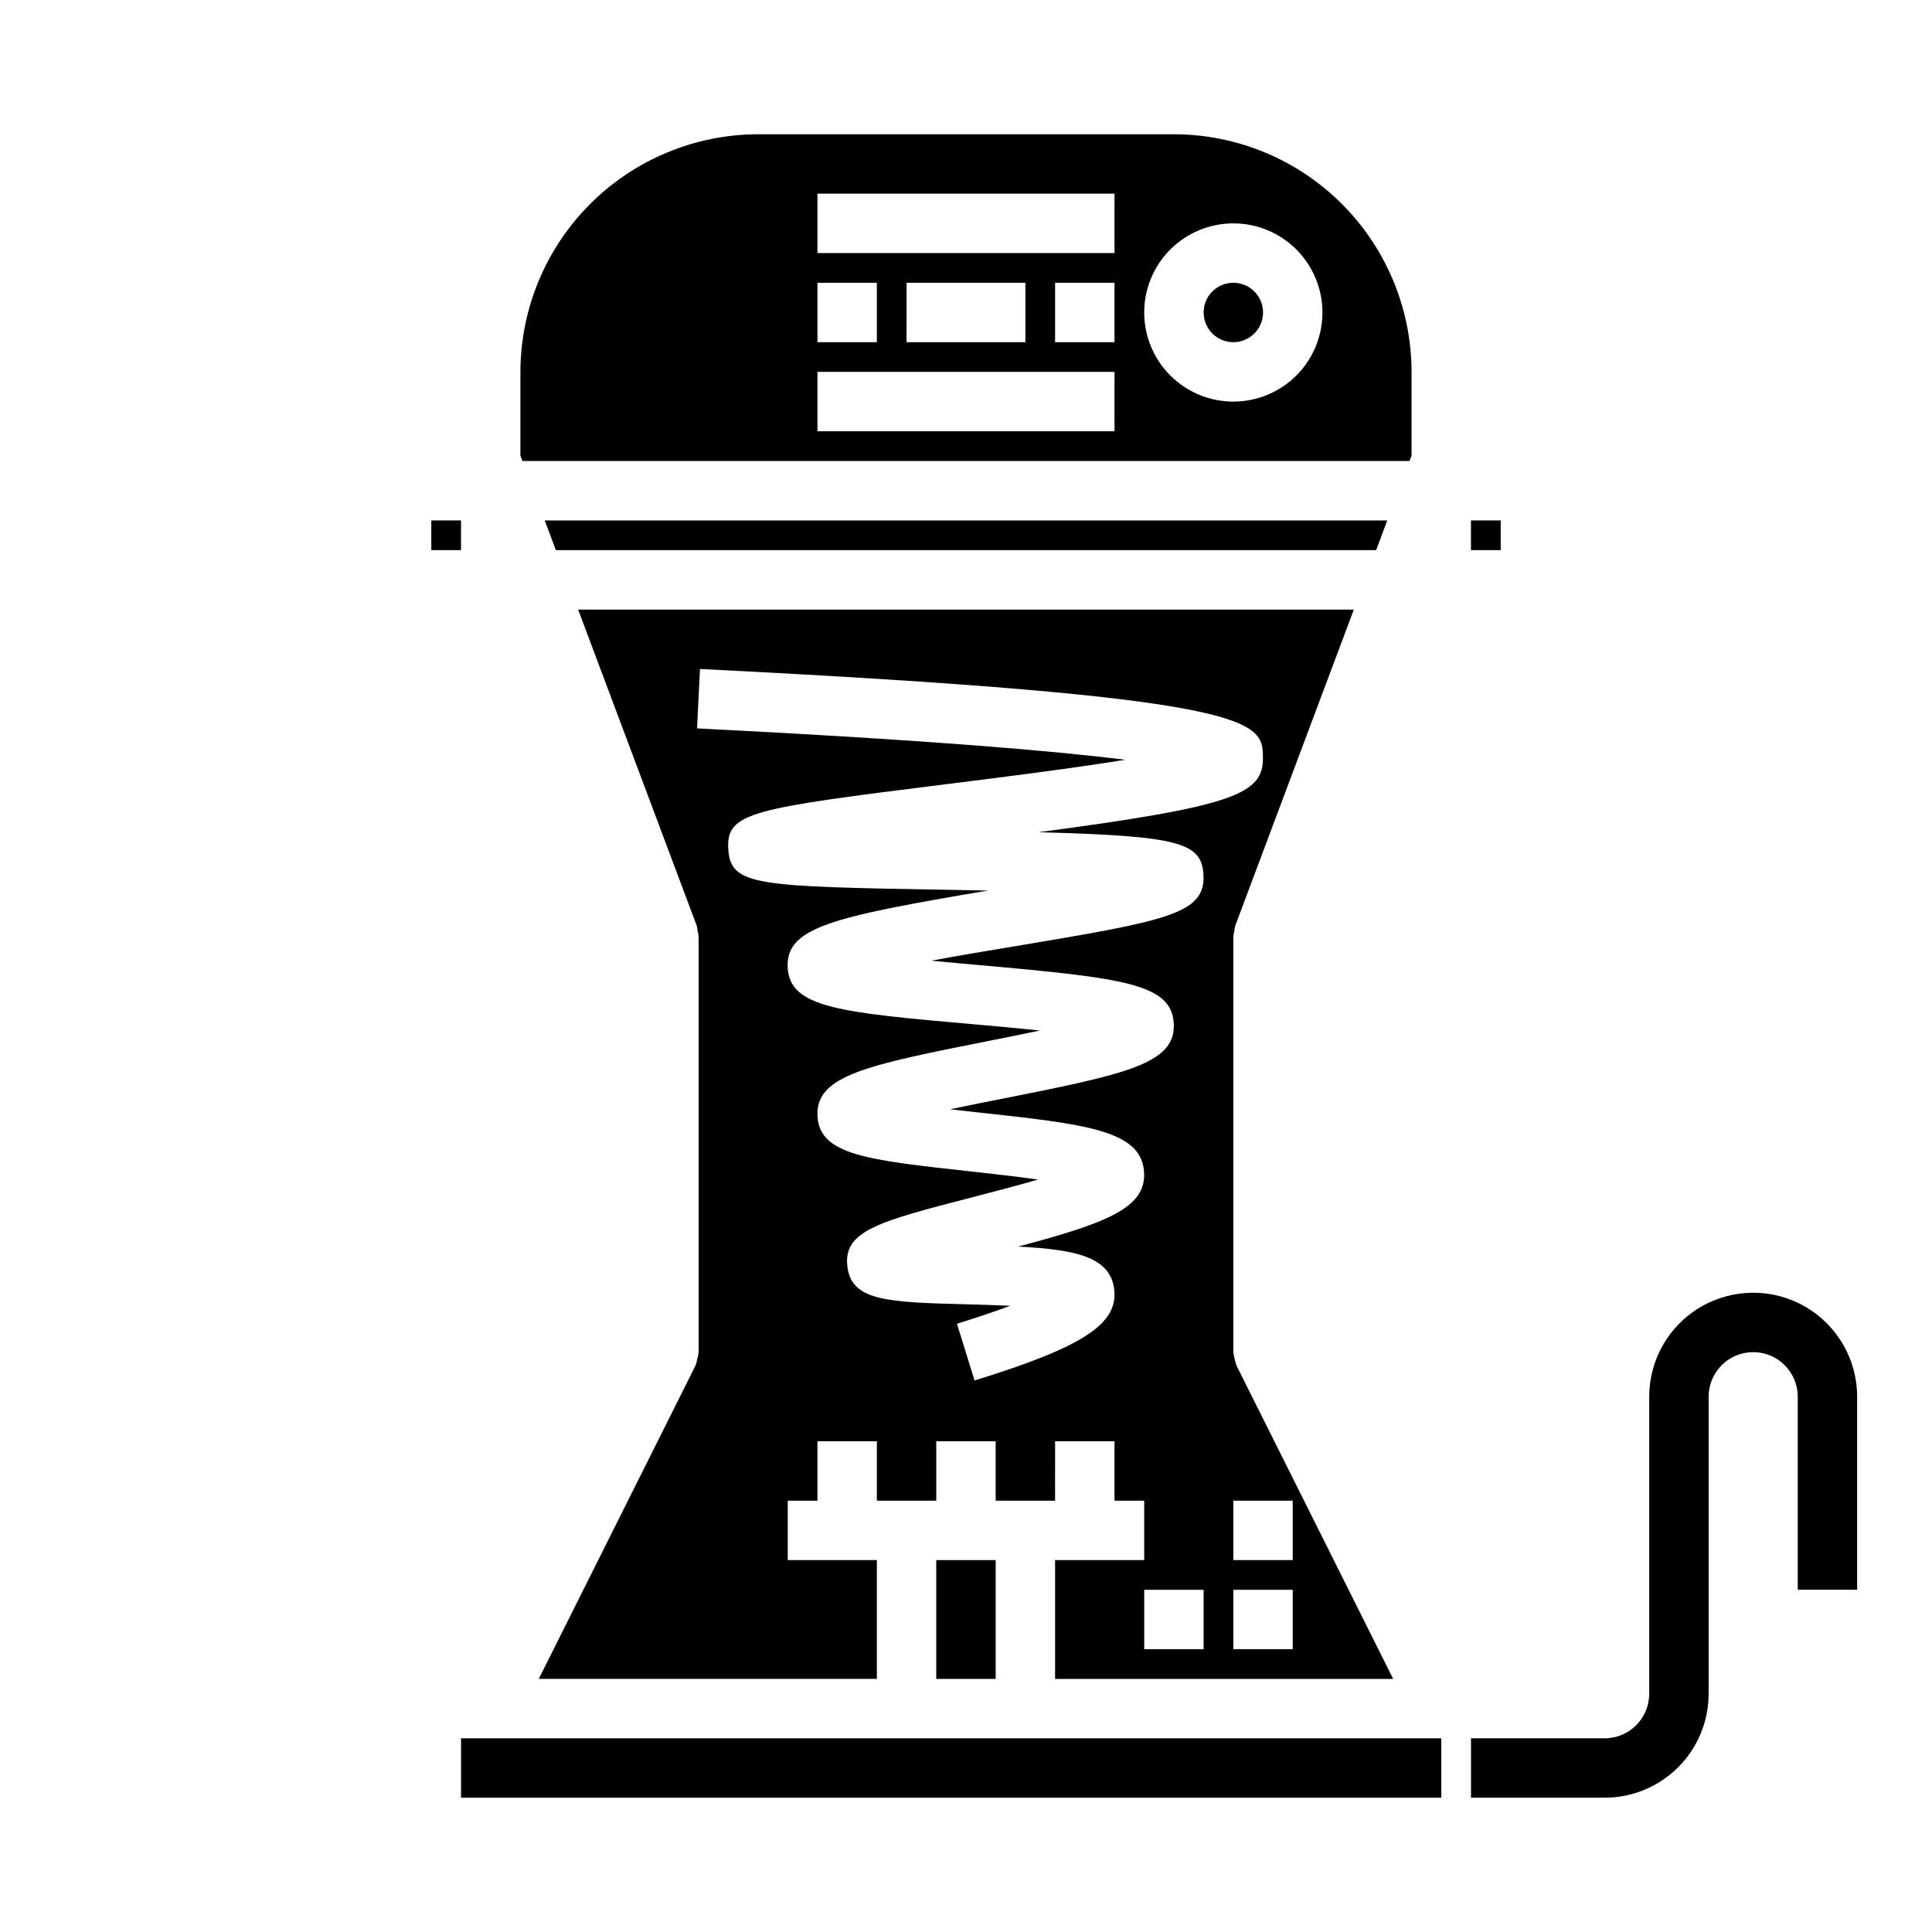
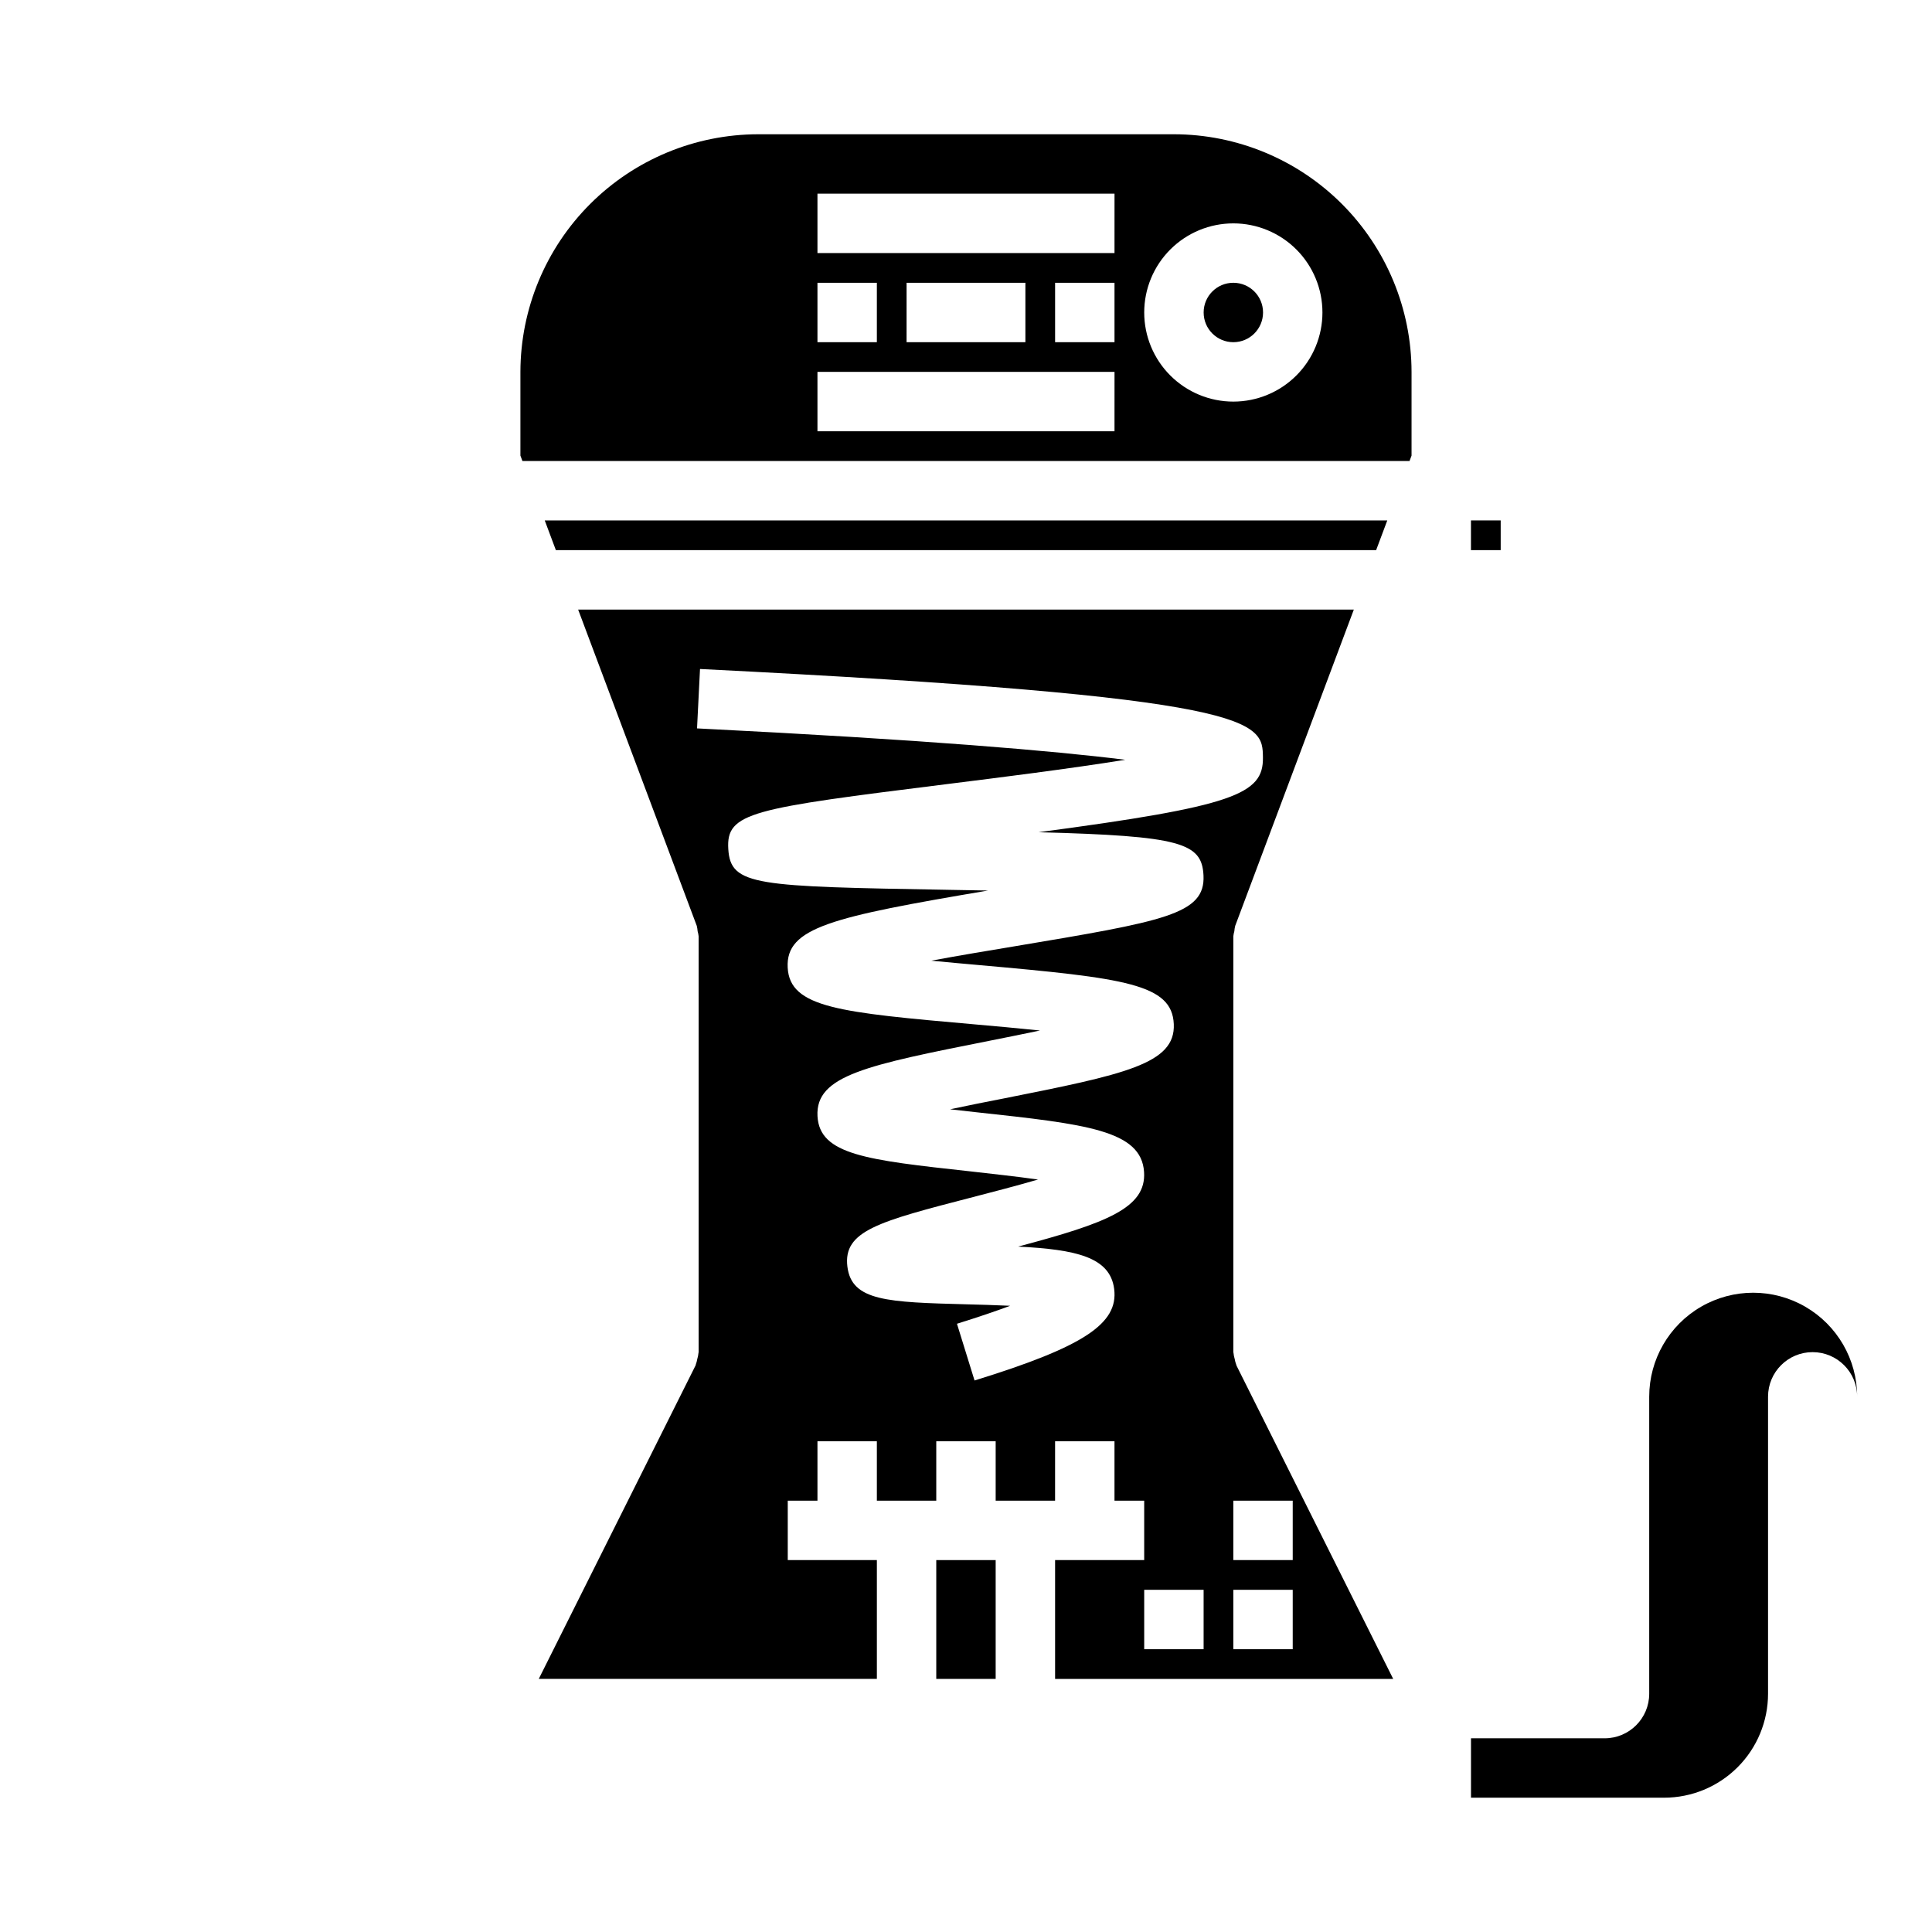
<svg xmlns="http://www.w3.org/2000/svg" fill="#000000" width="800px" height="800px" version="1.1" viewBox="144 144 512 512">
  <g>
    <path d="m384.25 541.7h7.871v-15.746h15.742v15.742h15.742l0.004-15.742h15.742v15.742h7.871v15.742l-23.613 0.004v31.488h89.602l-41.543-83.07c0-0.07 0-0.156-0.062-0.234v-0.004c-0.184-0.484-0.316-0.984-0.402-1.496-0.156-0.512-0.266-1.039-0.312-1.574 0-0.086-0.047-0.148-0.047-0.234v-110.19c0.047-0.453 0.137-0.898 0.266-1.336 0.035-0.484 0.109-0.965 0.23-1.434l31.441-83.82h-205.57l31.441 83.82c0.117 0.473 0.191 0.953 0.227 1.441 0.129 0.434 0.219 0.879 0.266 1.328v110.21c0 0.086-0.047 0.148-0.047 0.234-0.047 0.535-0.152 1.062-0.312 1.574-0.086 0.512-0.219 1.012-0.402 1.496 0 0.078 0 0.164-0.062 0.234l-41.543 83.051h89.602v-31.488h-23.617v-15.742h7.871v-15.746h15.742v15.742zm78.719 39.359h-15.742v-15.742h15.742zm23.617 0h-15.742v-15.742h15.742zm0-39.359v15.742h-15.742v-15.742zm-118.02-62.023c-1.156-9.523 8.227-11.949 33.312-18.445 4.922-1.273 11.398-2.953 17.215-4.644-6.07-0.859-12.832-1.574-17.949-2.164-27.441-3.008-39.965-4.375-40.5-14.648-0.559-10.793 13.043-13.5 45.91-20.027 3.938-0.789 8.535-1.699 13.066-2.652-5.926-0.613-12.098-1.172-17.32-1.629-35.668-3.148-49.02-4.352-49.555-15.066-0.527-10.598 11.562-13.383 53.098-20.402l-10.086-0.18c-51.516-0.906-58.137-1.016-58.75-10.801-0.613-9.785 6.062-10.738 58.109-17.246 13.562-1.691 32.273-4.039 47.098-6.422-18.895-2.363-52.844-5.289-113.49-8.32l0.789-15.742c148.99 7.438 149.07 13.84 149.18 23.516s-7.676 12.871-59.457 19.742c37.785 0.992 43.297 2.816 43.707 11.477 0.48 10.297-10.312 12.098-50.453 18.82-6.504 1.086-14.312 2.363-21.672 3.746 4.496 0.441 8.973 0.844 12.879 1.188 38.645 3.434 50.895 5.023 51.371 15.609 0.48 10.586-12.973 13.336-45.477 19.797-4.164 0.789-9.027 1.785-13.809 2.793 2.473 0.285 4.879 0.559 7.047 0.789 29.055 3.148 43.641 4.769 44.359 15.824 0.621 9.508-9.832 13.516-33.371 19.766 15.312 0.789 24.363 2.754 25.449 11.227 1.18 9.219-8.148 15.344-37 24.262l-4.66-15.035c5.871-1.828 10.484-3.41 14.098-4.762-4.039-0.188-8.18-0.309-11.469-0.387-20.949-0.559-30.547-0.816-31.664-9.98z" />
    <path d="m455.1 179.58h-110.21c-16.691 0.031-32.691 6.676-44.496 18.48-11.805 11.801-18.449 27.805-18.48 44.496v22.184l0.535 1.434h235.09l0.535-1.434v-22.184c-0.02-16.695-6.66-32.703-18.465-44.512-11.809-11.805-27.812-18.445-44.512-18.465zm-94.465 39.359h15.742v15.742l-15.742 0.004zm78.719 39.359h-78.719v-15.742h78.723zm-55.105-23.617 0.004-15.742h31.488v15.742zm55.105 0-15.742 0.004v-15.746h15.742zm0-23.617-78.719 0.004v-15.746h78.723zm31.488 39.359 0.004 0.004c-6.266 0-12.27-2.488-16.699-6.918-4.43-4.426-6.918-10.434-6.918-16.699 0-6.262 2.488-12.27 6.918-16.699 4.43-4.426 10.434-6.914 16.699-6.914 6.262 0 12.27 2.488 16.699 6.914 4.43 4.43 6.914 10.438 6.914 16.699 0 6.266-2.484 12.273-6.914 16.699-4.43 4.43-10.438 6.918-16.699 6.918z" />
-     <path d="m569.25 620.41h-35.422v-15.742h35.426-0.004c6.523 0 11.809-5.289 11.809-11.809v-78.719c0-9.844 5.25-18.941 13.777-23.863 8.523-4.922 19.027-4.922 27.551 0 8.523 4.922 13.777 14.02 13.777 23.863v51.168h-15.746v-51.168c0-6.523-5.285-11.809-11.809-11.809-6.519 0-11.805 5.285-11.805 11.809v78.719c0 7.309-2.906 14.316-8.07 19.48-5.168 5.168-12.176 8.07-19.484 8.07z" />
-     <path d="m266.18 604.67h259.78v15.742h-259.78z" />
+     <path d="m569.25 620.41h-35.422v-15.742h35.426-0.004c6.523 0 11.809-5.289 11.809-11.809v-78.719c0-9.844 5.25-18.941 13.777-23.863 8.523-4.922 19.027-4.922 27.551 0 8.523 4.922 13.777 14.02 13.777 23.863v51.168v-51.168c0-6.523-5.285-11.809-11.809-11.809-6.519 0-11.805 5.285-11.805 11.809v78.719c0 7.309-2.906 14.316-8.07 19.48-5.168 5.168-12.176 8.07-19.484 8.07z" />
    <path d="m392.12 557.44h15.742v31.488h-15.742z" />
    <path d="m533.82 281.92h7.879v7.871h-7.879z" />
-     <path d="m258.3 281.92h7.871v7.871h-7.871z" />
    <path d="m291.31 289.79h217.38l2.953-7.871h-223.28z" />
    <path d="m478.72 226.81c0 4.348-3.523 7.875-7.871 7.875s-7.871-3.527-7.871-7.875 3.523-7.871 7.871-7.871 7.871 3.523 7.871 7.871" />
  </g>
</svg>